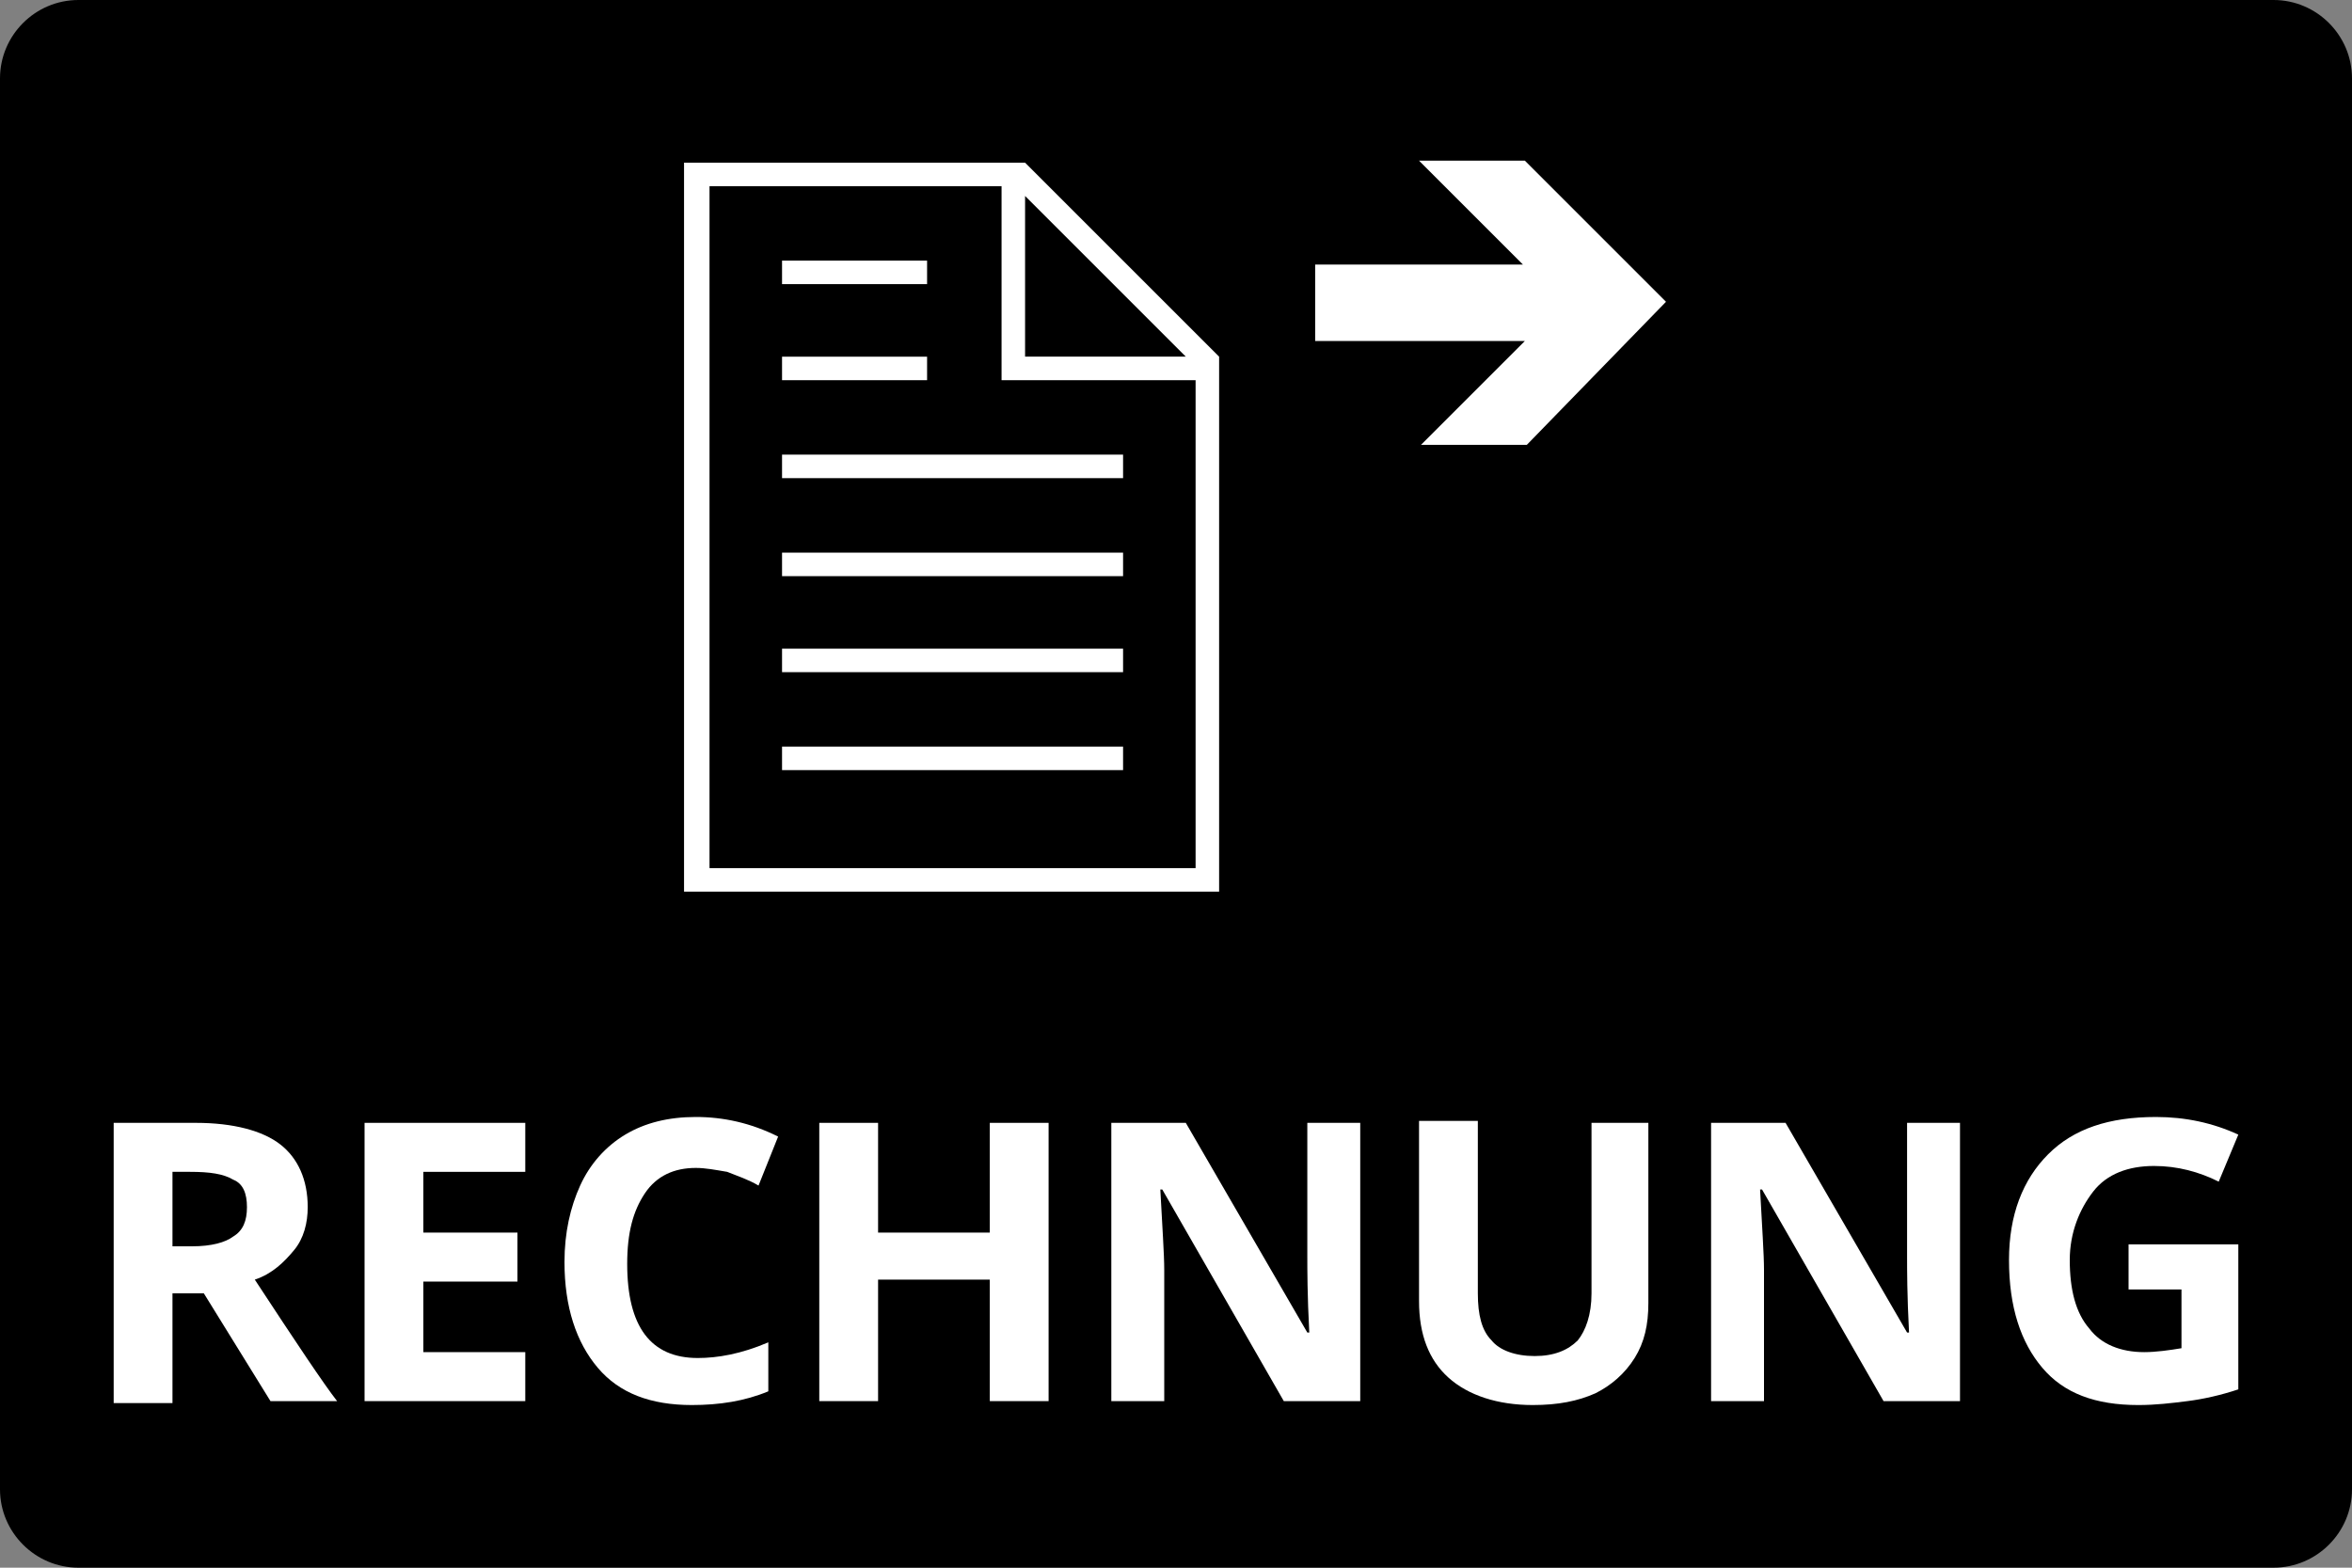
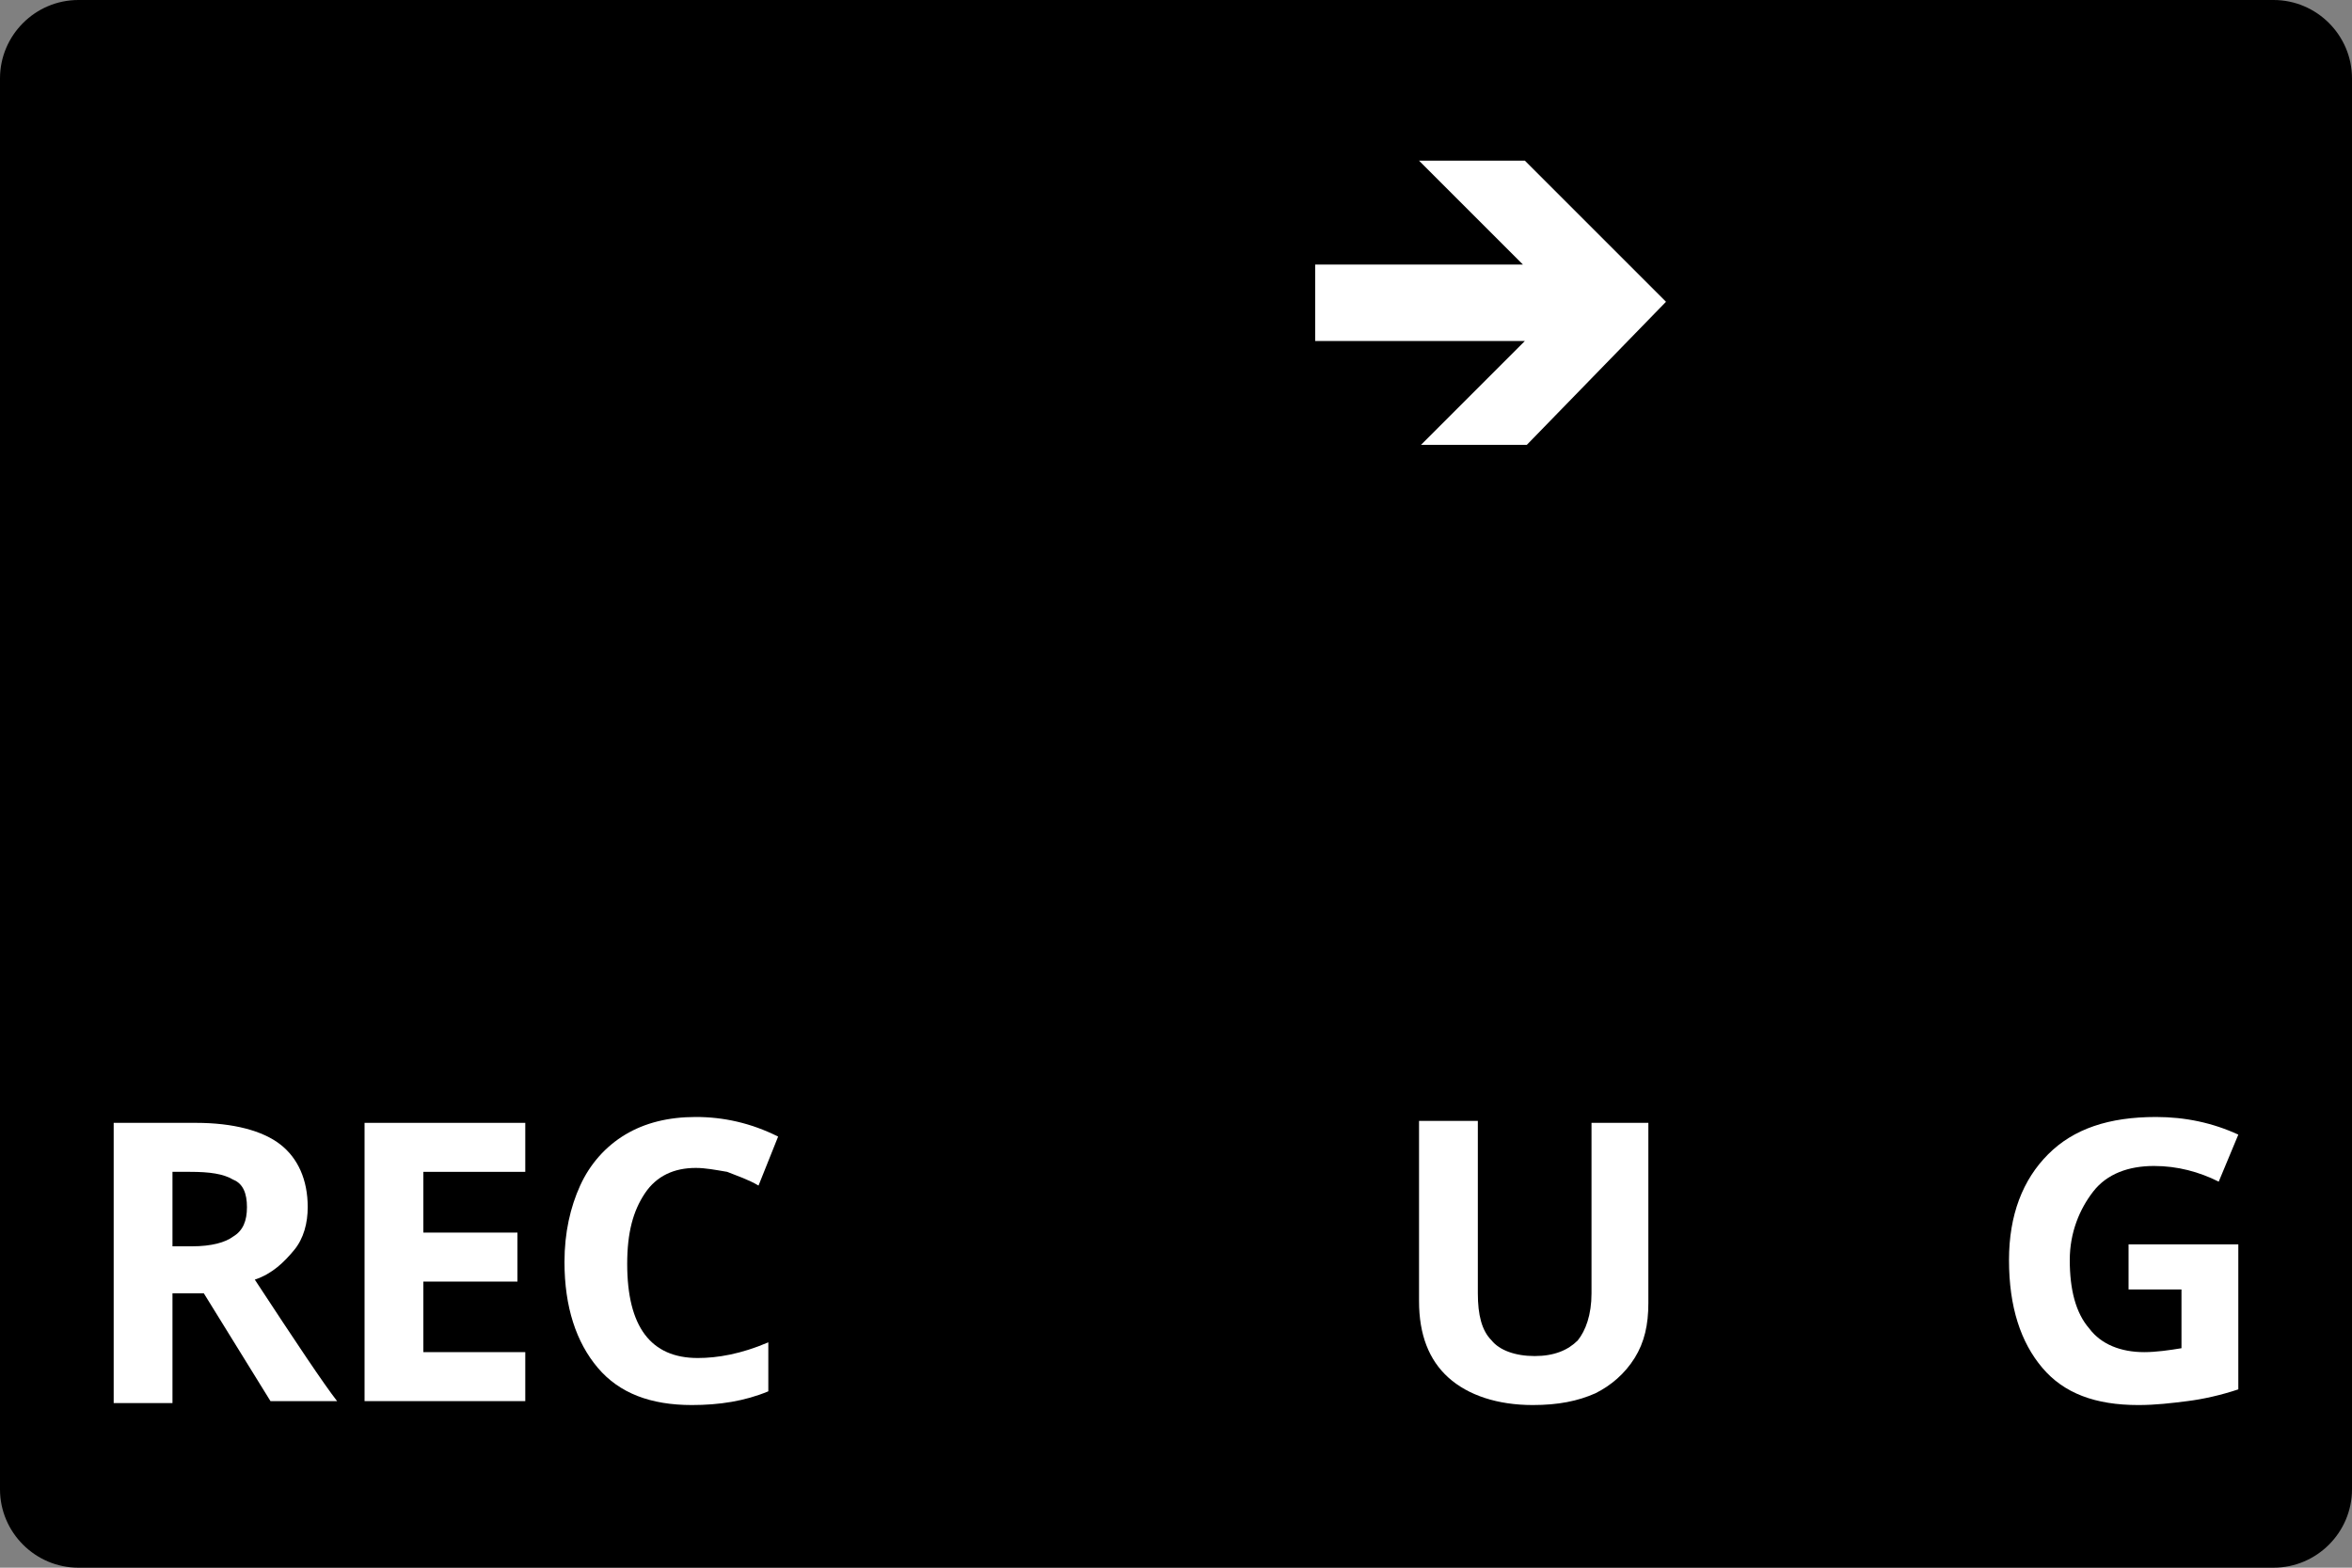
<svg xmlns="http://www.w3.org/2000/svg" version="1.1" id="ec65834e-0e62-434d-a364-86f052dec34c" x="0px" y="0px" viewBox="0 0 120 80" style="enable-background:new 0 0 120 80;" xml:space="preserve">
  <rect x="0" y="0" width="120" height="80" fill="#808080" stroke="none" />
  <style type="text/css">
	.st0{fill:#FFFFFF;}
</style>
  <path d="M4,0h112c2.2,0,4,1.8,4,4v72c0,2.2-1.8,4-4,4H4c-2.2,0-4-1.8-4-4V4C0,1.8,1.8,0,4,0z" />
  <g>
    <g>
      <path class="st0" d="M8.8,66.1v5.5h-3V57.3H10c1.9,0,3.4,0.4,4.3,1.1c0.9,0.7,1.4,1.8,1.4,3.2c0,0.8-0.2,1.6-0.7,2.2    s-1.1,1.2-2,1.5c2.1,3.2,3.5,5.3,4.2,6.2h-3.4l-3.4-5.5H8.8z M8.8,63.6h1c1,0,1.7-0.2,2.1-0.5c0.5-0.3,0.7-0.8,0.7-1.5    c0-0.7-0.2-1.2-0.7-1.4c-0.5-0.3-1.2-0.4-2.2-0.4H8.8V63.6z" />
      <path class="st0" d="M26.8,71.5h-8.2V57.3h8.2v2.5h-5.2v3.1h4.8v2.5h-4.8V69h5.2V71.5z" />
      <path class="st0" d="M35.5,59.6c-1.1,0-2,0.4-2.6,1.3c-0.6,0.9-0.9,2-0.9,3.6c0,3.2,1.2,4.8,3.6,4.8c1,0,2.2-0.2,3.6-0.8V71    c-1.2,0.5-2.5,0.7-3.9,0.7c-2.1,0-3.7-0.6-4.8-1.9c-1.1-1.3-1.7-3.1-1.7-5.4c0-1.5,0.3-2.8,0.8-3.9c0.5-1.1,1.3-2,2.3-2.6    c1-0.6,2.2-0.9,3.6-0.9c1.4,0,2.8,0.3,4.2,1l-1,2.5c-0.5-0.3-1.1-0.5-1.6-0.7C36.5,59.7,36,59.6,35.5,59.6z" />
-       <path class="st0" d="M53.5,71.5h-3v-6.2h-5.7v6.2h-3V57.3h3v5.6h5.7v-5.6h3V71.5z" />
-       <path class="st0" d="M69.3,71.5h-3.8l-6.2-10.8h-0.1c0.1,1.9,0.2,3.3,0.2,4.1v6.7h-2.7V57.3h3.8L66.7,68h0.1    c-0.1-1.9-0.1-3.2-0.1-3.9v-6.8h2.7V71.5z" />
      <path class="st0" d="M84.1,57.3v9.2c0,1.1-0.2,2-0.7,2.8c-0.5,0.8-1.2,1.4-2,1.8c-0.9,0.4-1.9,0.6-3.2,0.6c-1.8,0-3.3-0.5-4.3-1.4    c-1-0.9-1.5-2.2-1.5-3.9v-9.2h3V66c0,1.1,0.2,1.9,0.7,2.4c0.4,0.5,1.2,0.8,2.2,0.8c1,0,1.7-0.3,2.2-0.8c0.4-0.5,0.7-1.3,0.7-2.4    v-8.7H84.1z" />
-       <path class="st0" d="M99.9,71.5h-3.8l-6.2-10.8h-0.1c0.1,1.9,0.2,3.3,0.2,4.1v6.7h-2.7V57.3h3.8L97.3,68h0.1    c-0.1-1.9-0.1-3.2-0.1-3.9v-6.8h2.7V71.5z" />
      <path class="st0" d="M108.5,63.5h5.7v7.4c-0.9,0.3-1.8,0.5-2.6,0.6c-0.8,0.1-1.6,0.2-2.5,0.2c-2.2,0-3.8-0.6-4.9-1.9    c-1.1-1.3-1.7-3.1-1.7-5.5c0-2.3,0.7-4.1,2-5.4s3.1-1.9,5.5-1.9c1.5,0,2.9,0.3,4.2,0.9l-1,2.4c-1-0.5-2.1-0.8-3.3-0.8    c-1.3,0-2.4,0.4-3.1,1.3s-1.2,2.1-1.2,3.5c0,1.5,0.3,2.7,1,3.5c0.6,0.8,1.6,1.2,2.8,1.2c0.6,0,1.3-0.1,1.9-0.2v-3h-2.7V63.5z" />
    </g>
    <g>
      <g>
-         <path class="st0" d="M62.2,18.2v27.3H34.9V8.3h17.4L62.2,18.2z M51.1,19.4V9.5H36.2v34.8H61V19.4H51.1z M39.9,14.5v-1.2h7.4v1.2     H39.9z M39.9,19.4v-1.2h7.4v1.2H39.9z M39.9,24.4v-1.2h17.4v1.2H39.9z M39.9,29.4v-1.2h17.4v1.2H39.9z M39.9,34.3v-1.2h17.4v1.2     H39.9z M39.9,39.3v-1.2h17.4v1.2H39.9z M52.3,10v8.2h8.2L52.3,10z" />
-       </g>
+         </g>
      <g>
        <path class="st0" d="M77.9,22.7h-5.4l5.3-5.3H67.1v-3.9h10.6l-5.3-5.3h5.4l7.2,7.2L77.9,22.7z" />
      </g>
    </g>
  </g>
</svg>